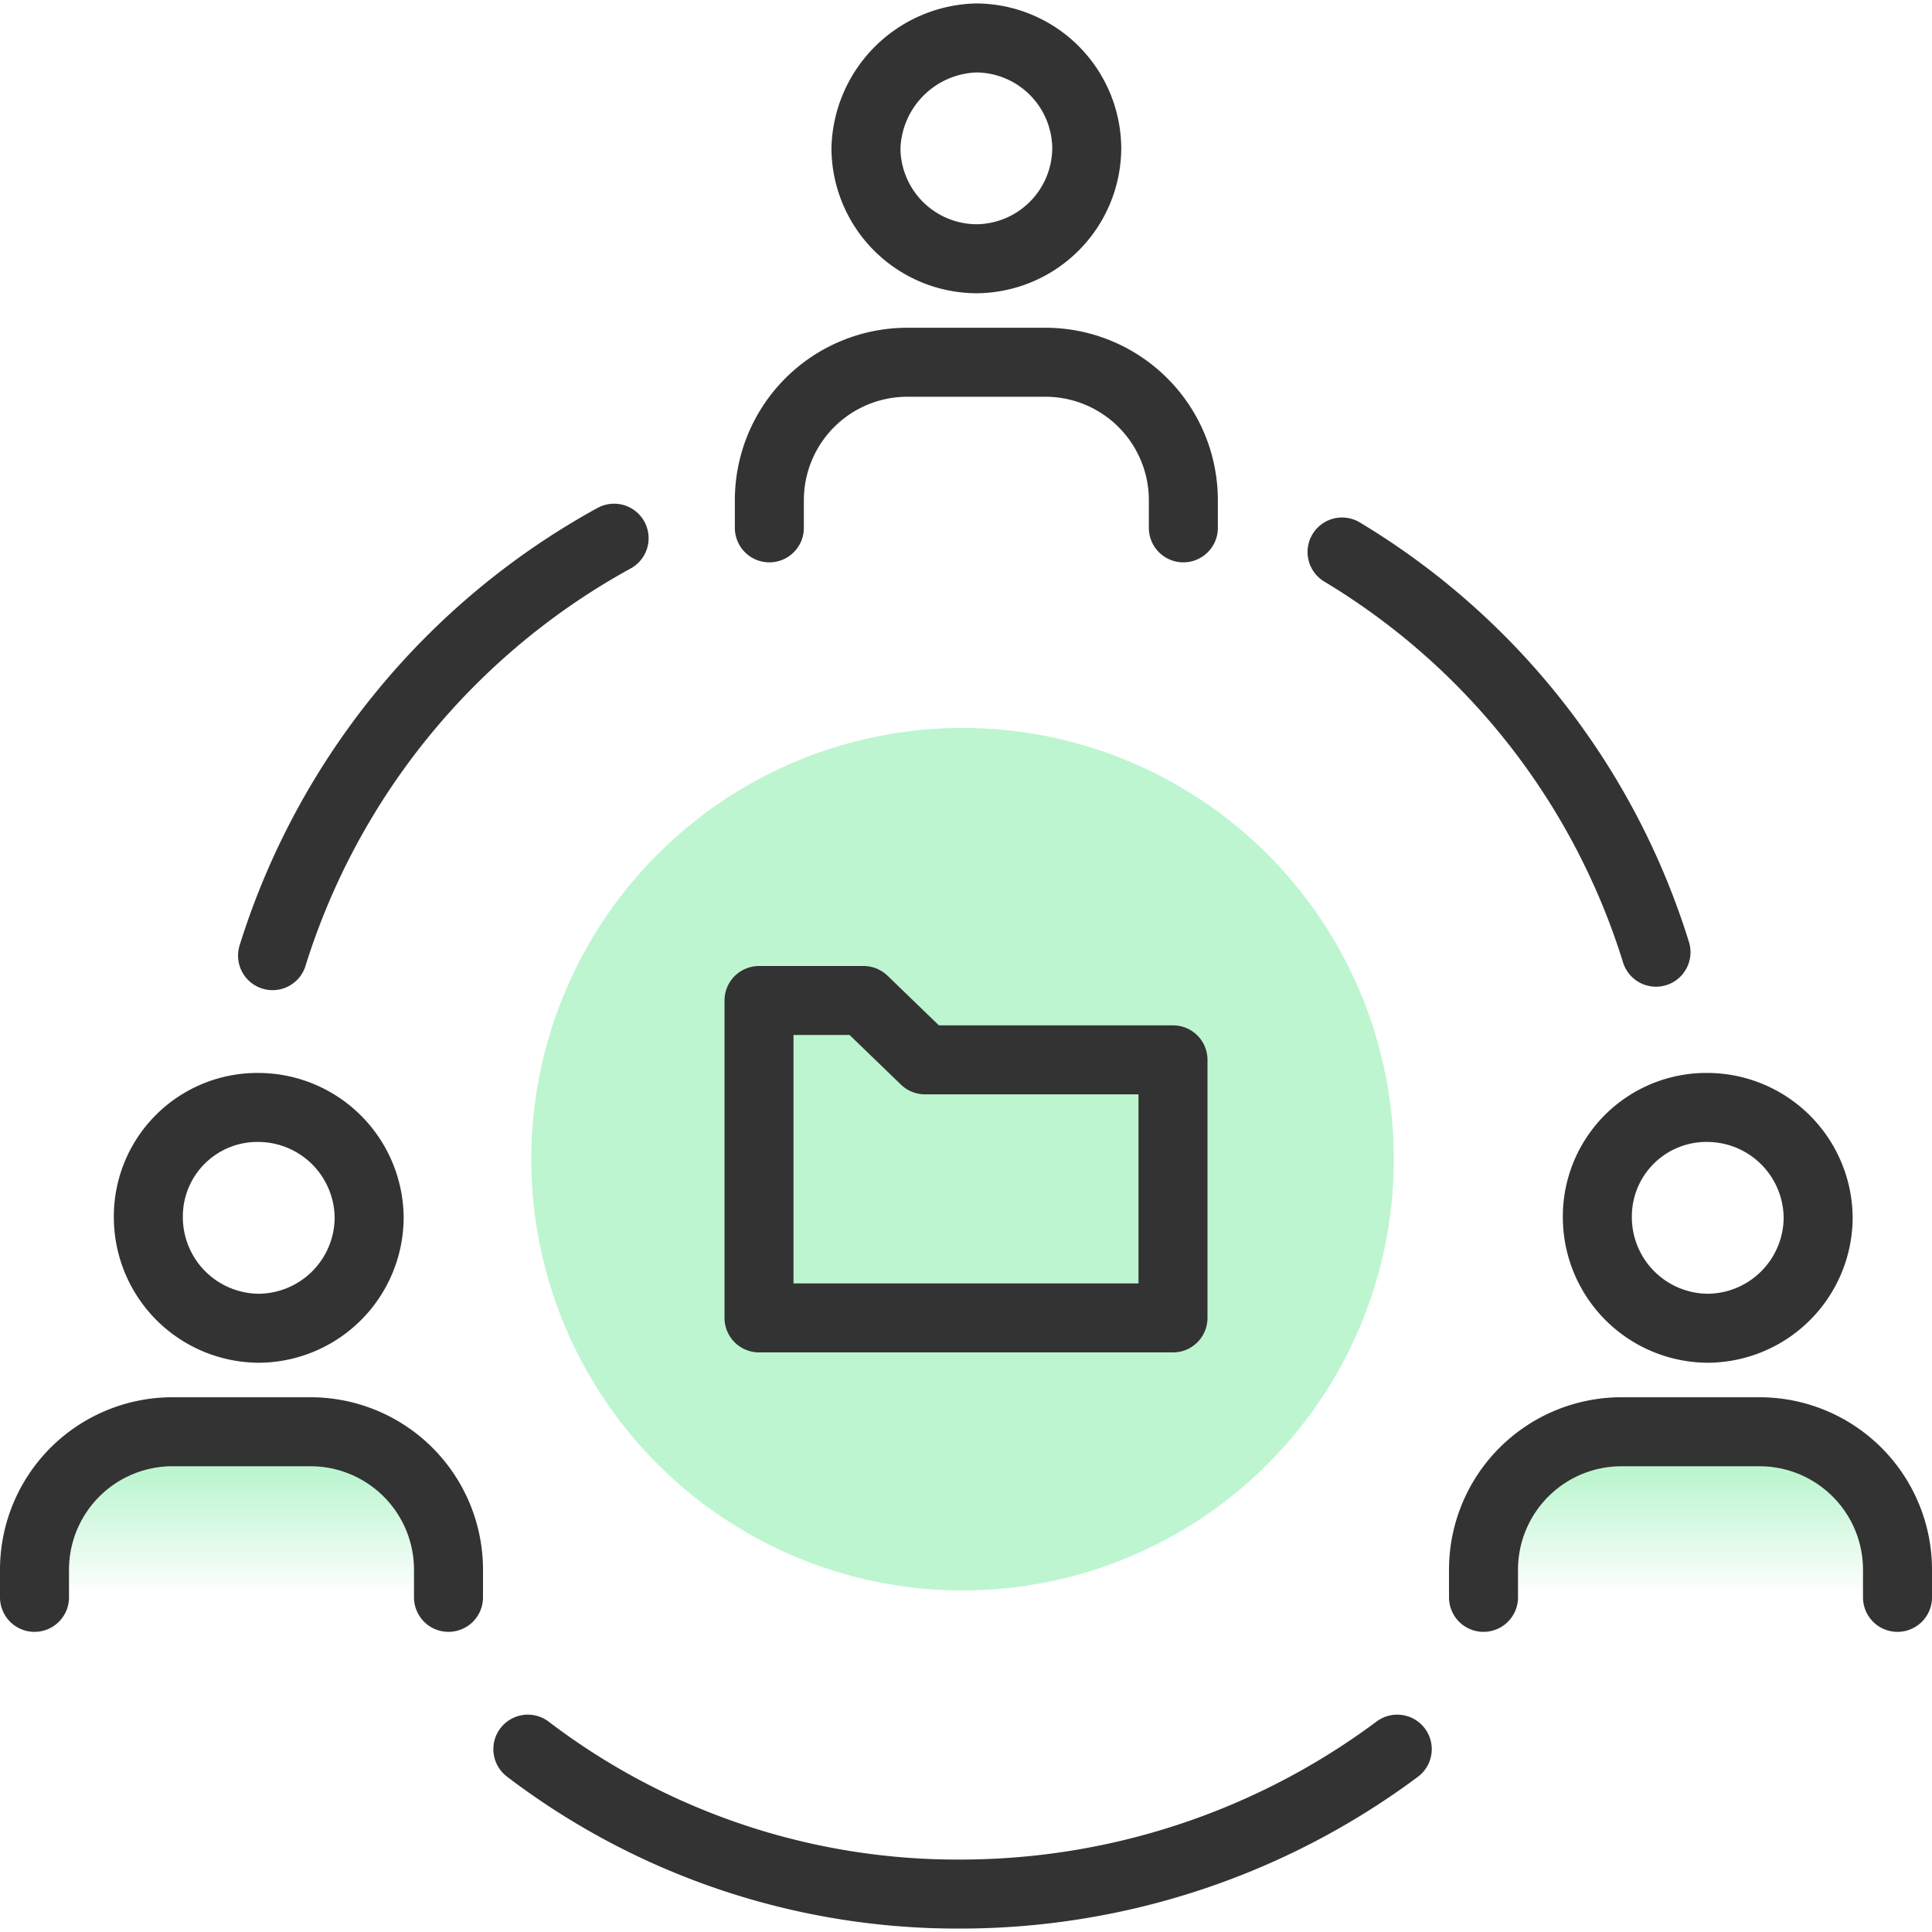
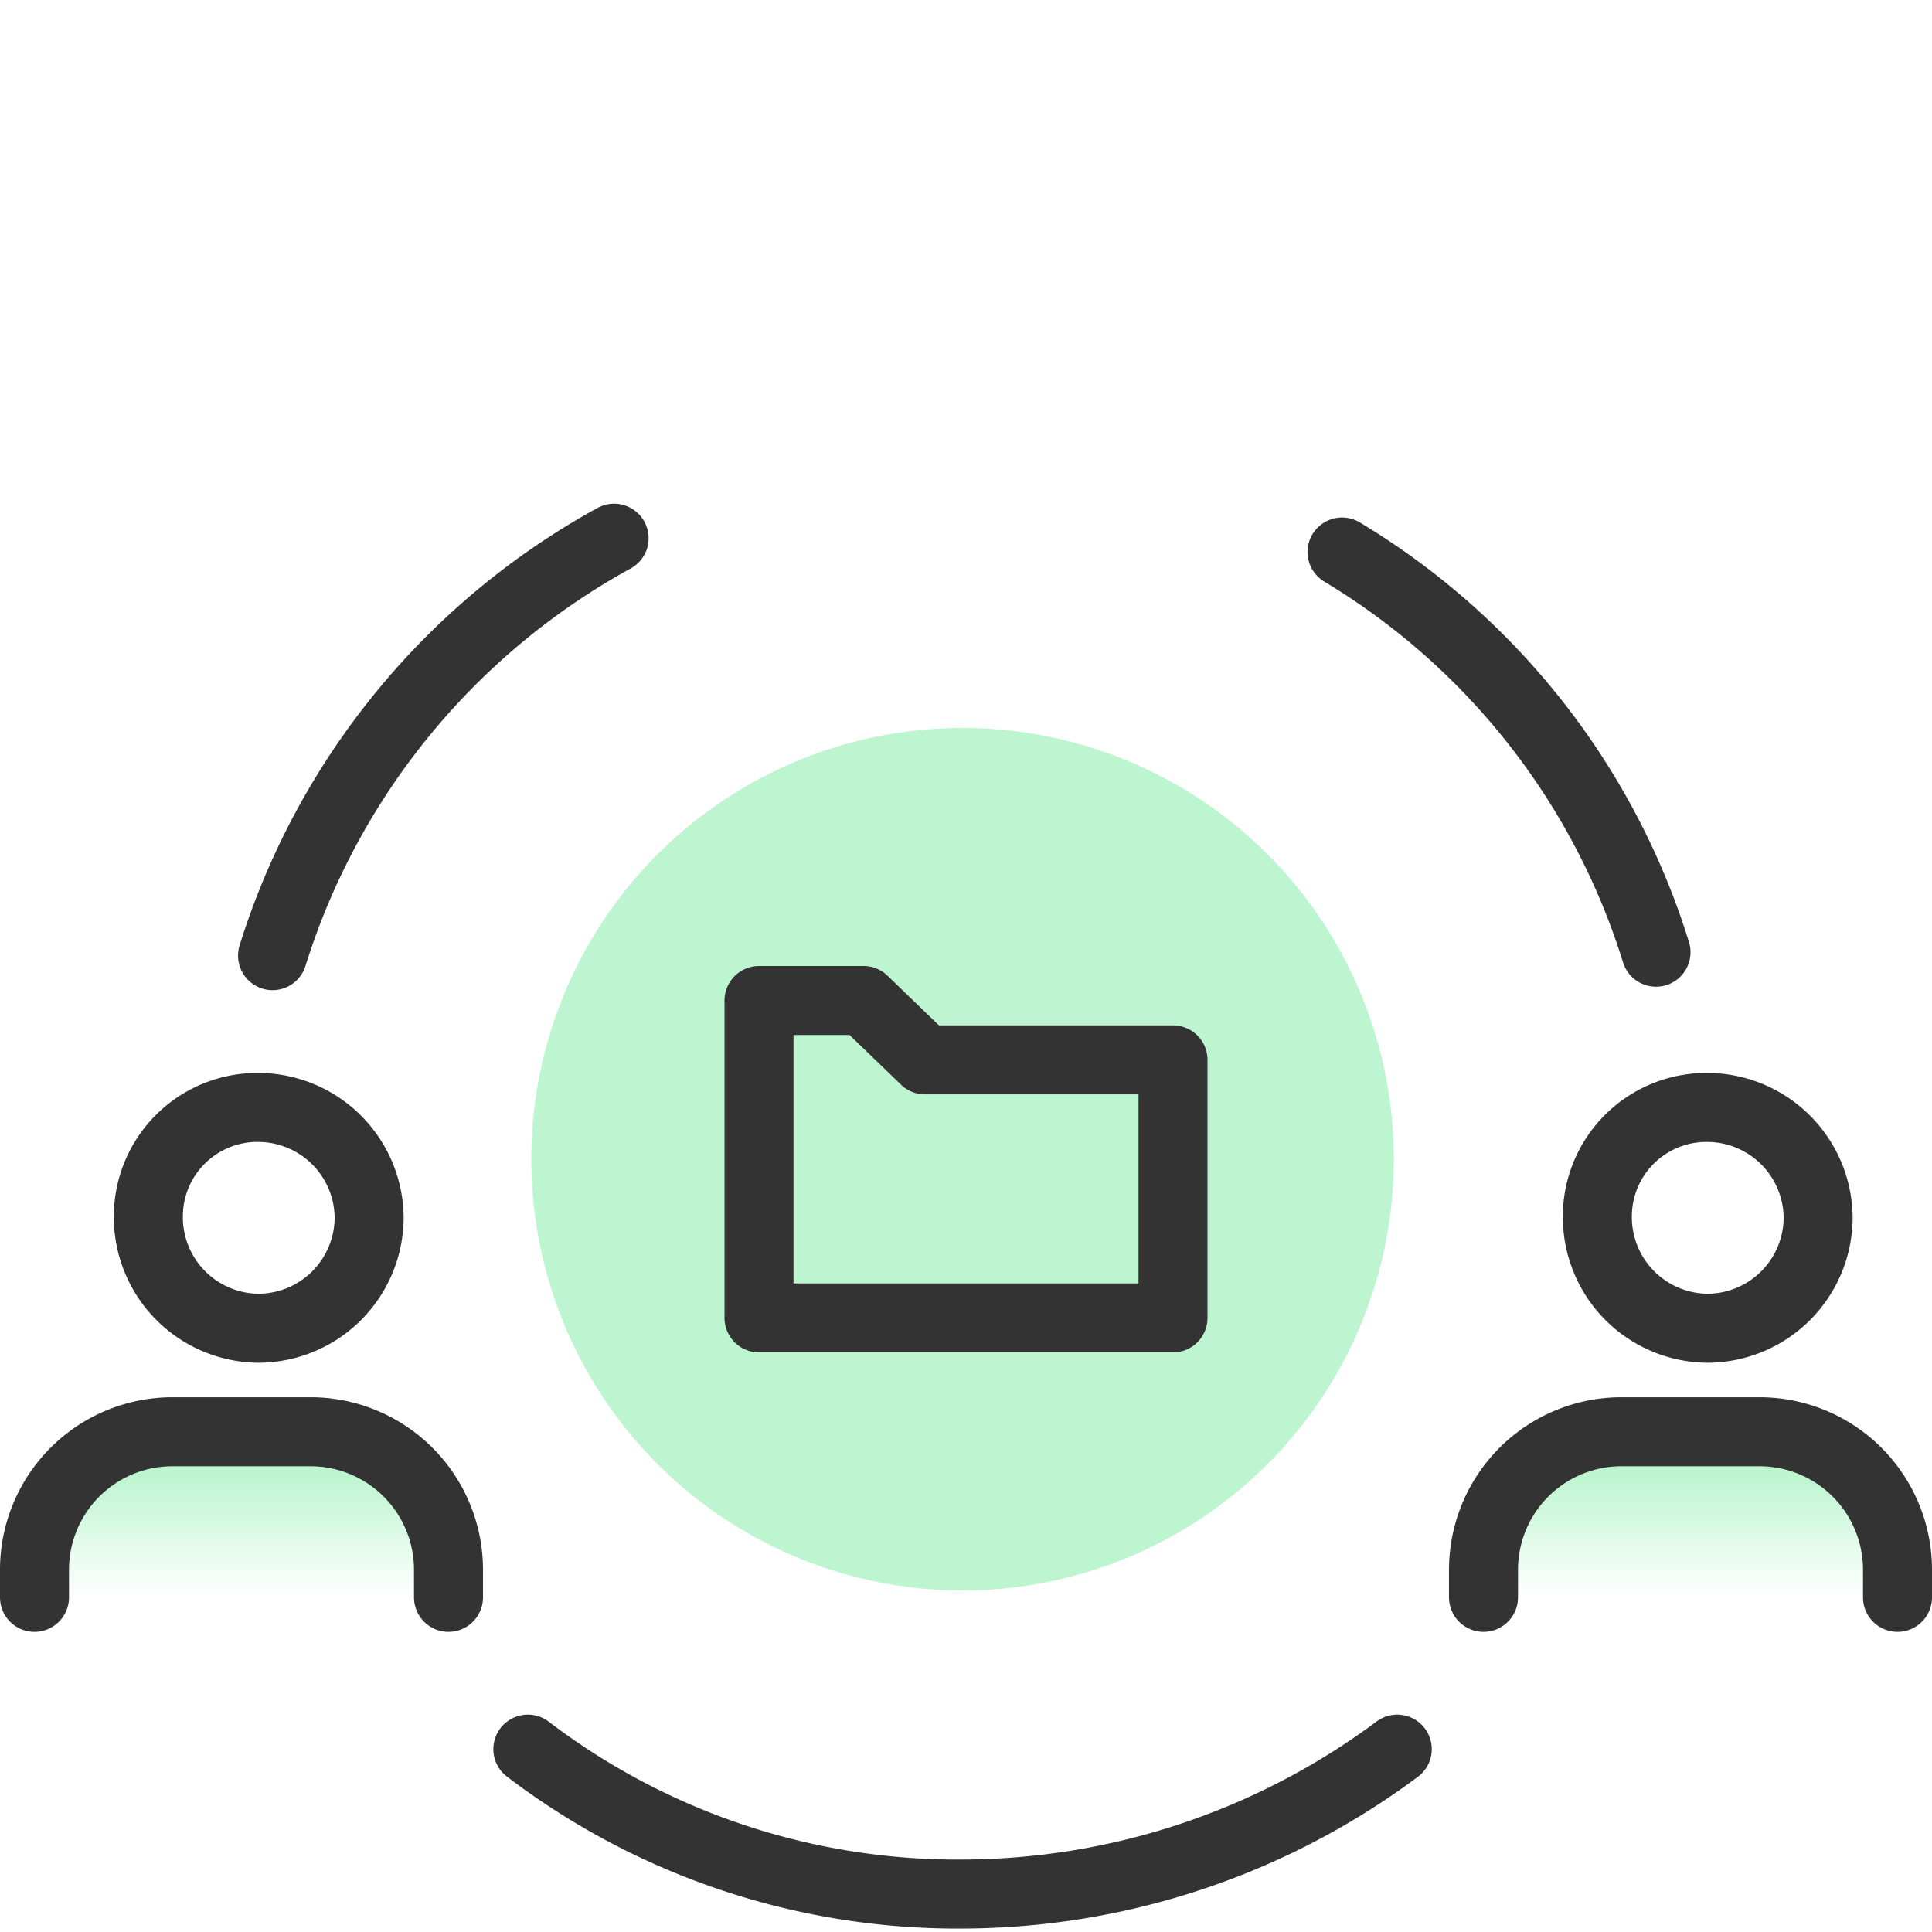
<svg xmlns="http://www.w3.org/2000/svg" xmlns:xlink="http://www.w3.org/1999/xlink" id="design" viewBox="0 0 56 56">
  <defs>
    <style>.cls-1{fill:#bdf5d0;}.cls-2{fill:none;stroke:#333;stroke-linecap:round;stroke-linejoin:round;stroke-width:2px;}.cls-3{fill:url(#linear-gradient);}.cls-4{fill:url(#linear-gradient-2);}</style>
    <linearGradient id="linear-gradient" x1="49" y1="46.3" x2="49" y2="41.5" gradientUnits="userSpaceOnUse">
      <stop offset="0" stop-color="#bdf5d0" stop-opacity="0" />
      <stop offset="0.74" stop-color="#bdf5d0" />
    </linearGradient>
    <linearGradient id="linear-gradient-2" x1="7" y1="46.3" x2="7" xlink:href="#linear-gradient" />
  </defs>
  <path class="cls-1" d="M40.4,33.6A12.5,12.5,0,1,1,27.9,21.1,12.5,12.5,0,0,1,40.4,33.6Z" />
-   <path class="cls-2" d="M28.3,1.1h0a3.22,3.22,0,0,1,3.2,3.2h0a3.22,3.22,0,0,1-3.2,3.2h0a3.22,3.22,0,0,1-3.2-3.2h0A3.29,3.29,0,0,1,28.3,1.1Z" />
-   <path class="cls-2" d="M34.3,15.3v-.8a4,4,0,0,0-4-4h-4a4,4,0,0,0-4,4v.8" />
  <path class="cls-3" d="M55,46.3v-.8a4,4,0,0,0-4-4H47a4,4,0,0,0-4,4v.8" />
  <path class="cls-2" d="M49.5,32.1h0a3.22,3.22,0,0,1,3.2,3.2h0a3.22,3.22,0,0,1-3.2,3.2h0a3.22,3.22,0,0,1-3.2-3.2h0A3.16,3.16,0,0,1,49.5,32.1Z" />
  <path class="cls-2" d="M55,46.3v-.8a4,4,0,0,0-4-4H47a4,4,0,0,0-4,4v.8" />
  <path class="cls-4" d="M13,46.3v-.8a4,4,0,0,0-4-4H5a4,4,0,0,0-4,4v.8" />
  <path class="cls-2" d="M7.5,32.1h0a3.22,3.22,0,0,1,3.2,3.2h0a3.22,3.22,0,0,1-3.2,3.2h0a3.22,3.22,0,0,1-3.2-3.2h0A3.16,3.16,0,0,1,7.5,32.1Z" />
  <path class="cls-2" d="M13,46.3v-.8a4,4,0,0,0-4-4H5a4,4,0,0,0-4,4v.8" />
  <path class="cls-2" d="M38.9,16A20.68,20.68,0,0,1,48,27.6" />
  <path class="cls-2" d="M15.3,50.7a20.54,20.54,0,0,0,12.6,4.2,21.19,21.19,0,0,0,12.6-4.2" />
  <path class="cls-2" d="M7.9,27.7a20.9,20.9,0,0,1,9.9-12.1" />
  <polygon class="cls-2" points="34 38.2 22 38.2 22 29 25.03 29 26.81 30.72 34 30.72 34 38.2" />
</svg>